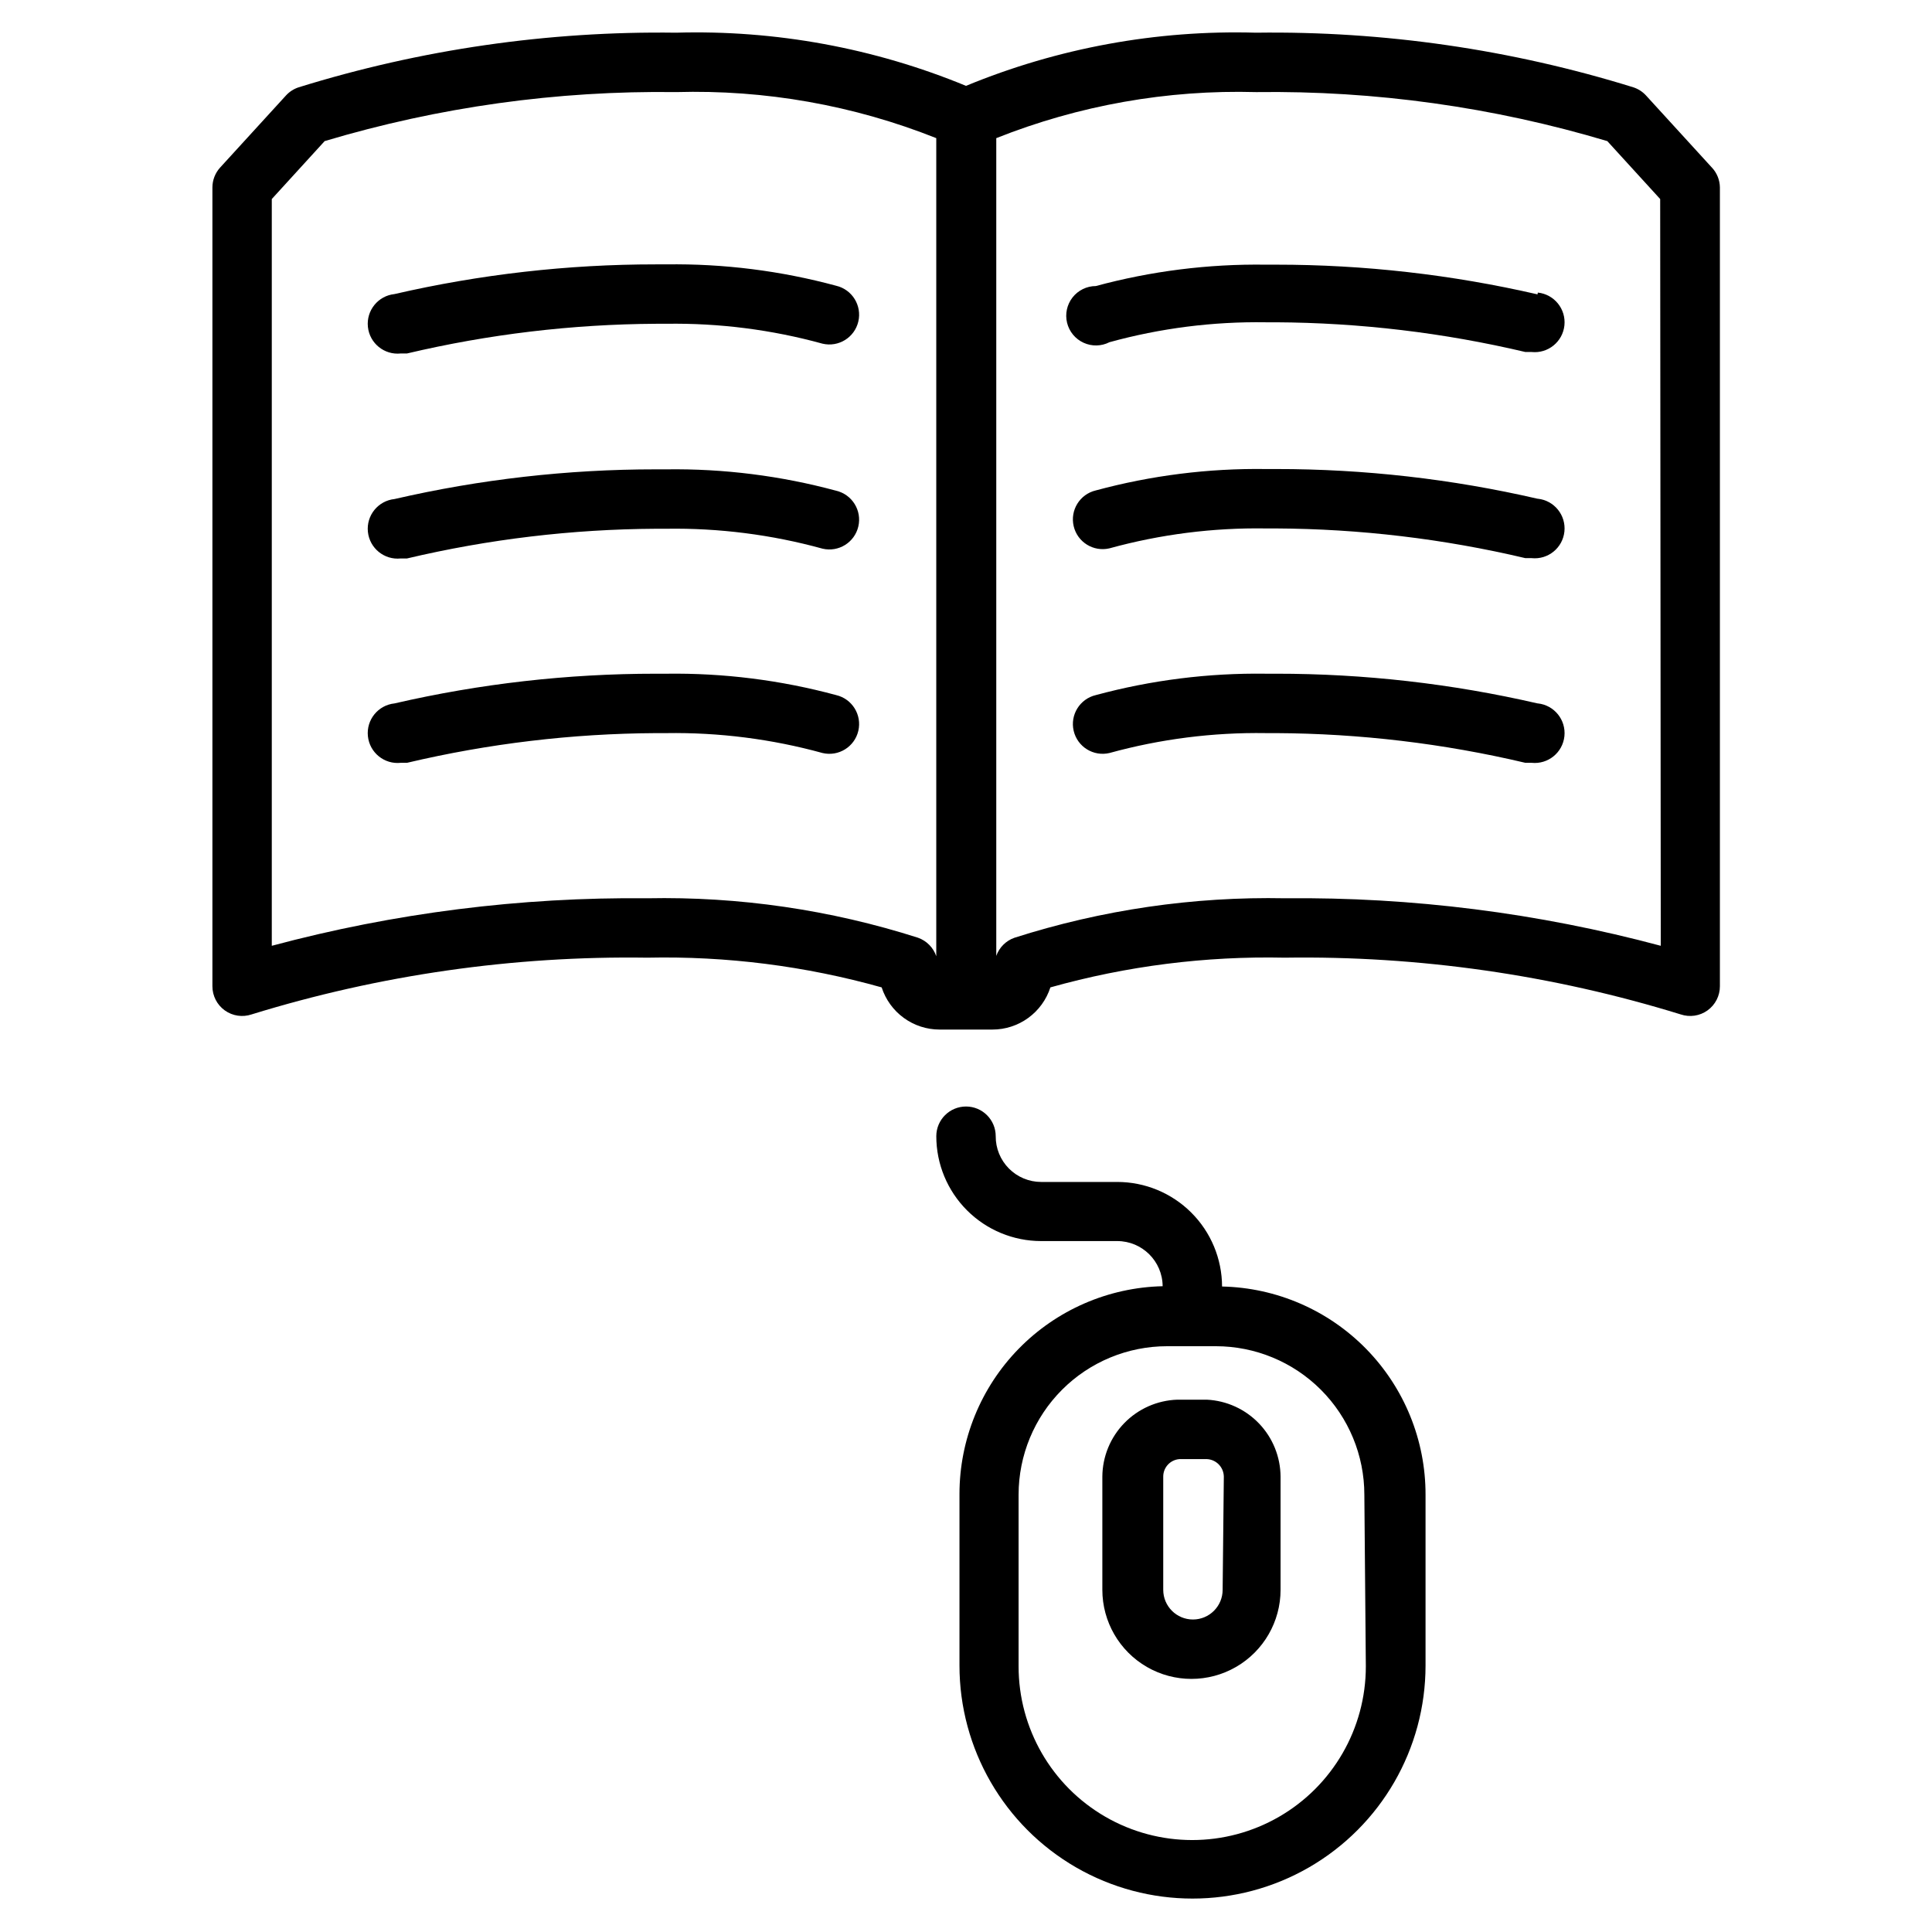
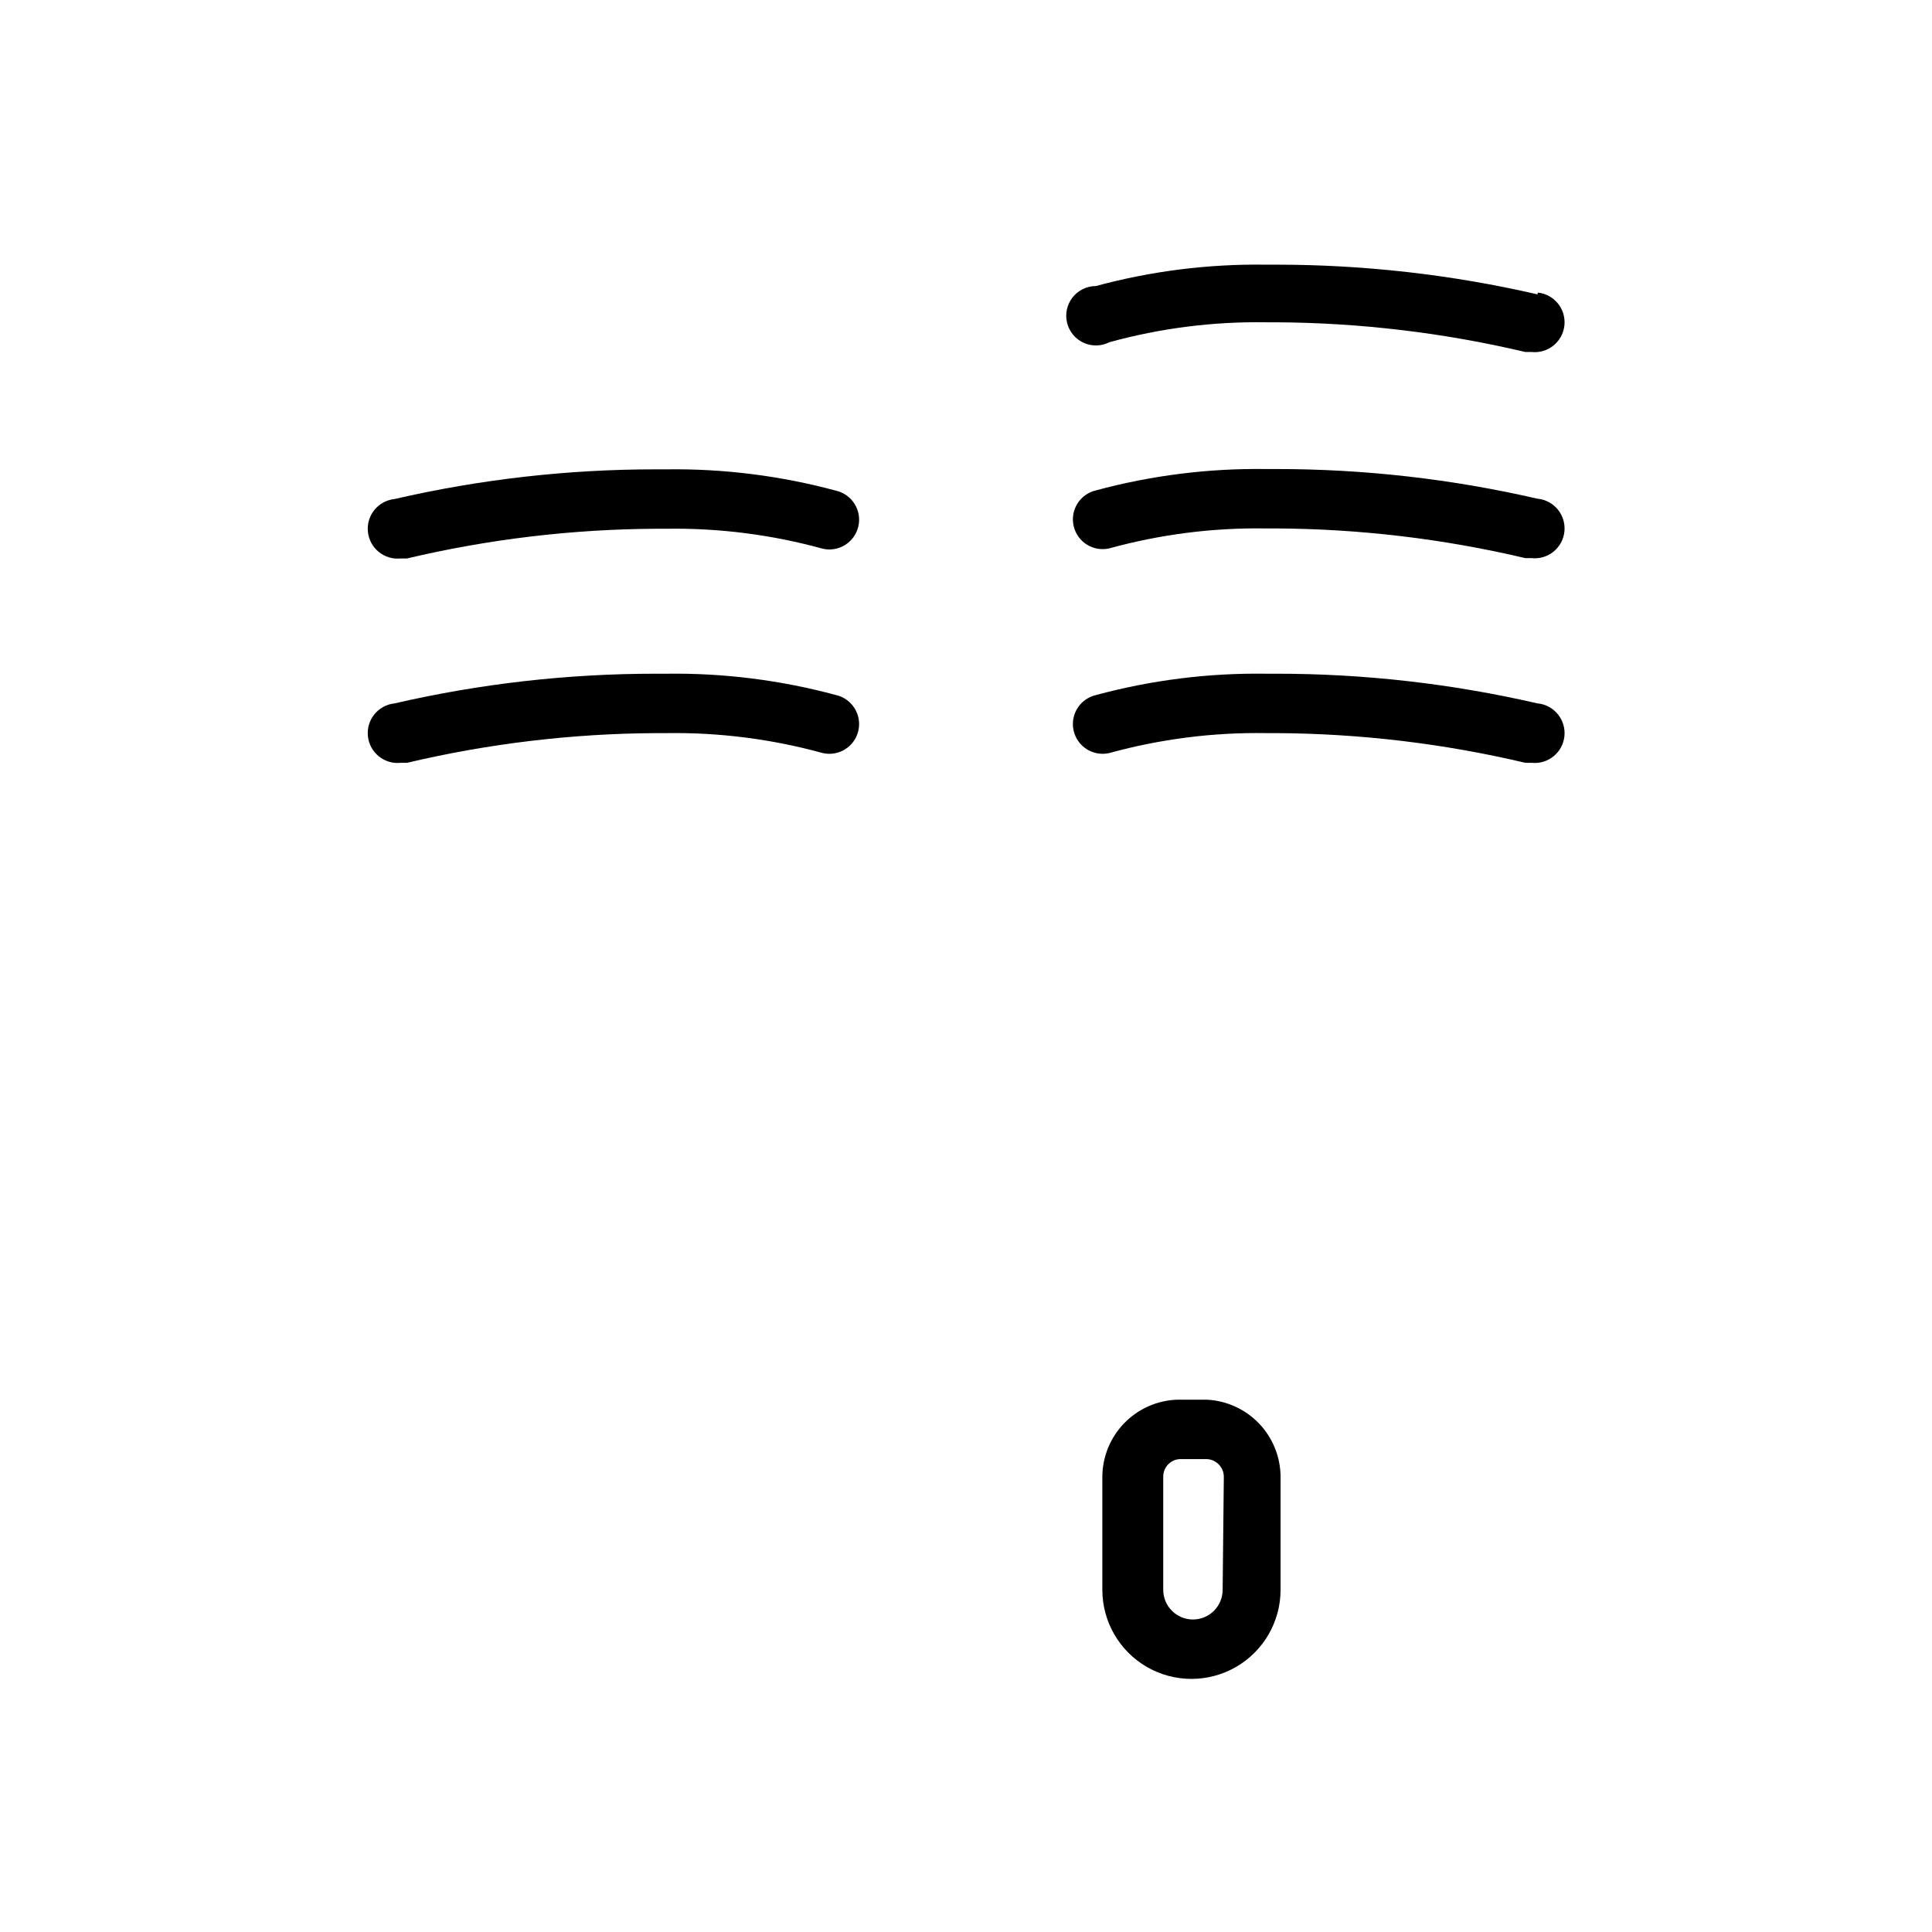
<svg xmlns="http://www.w3.org/2000/svg" fill="#000000" width="800px" height="800px" version="1.1" viewBox="144 144 512 512">
  <g>
    <path d="m463.84 514.93h-7.871c-5.297 0.184-10.32 2.406-14.02 6.207-3.695 3.801-5.781 8.879-5.816 14.184v29.992c0 8.438 4.5 16.23 11.805 20.449 7.309 4.219 16.312 4.219 23.617 0 7.309-4.219 11.809-12.012 11.809-20.449v-29.992c-0.035-5.25-2.074-10.289-5.707-14.078-3.629-3.793-8.574-6.051-13.816-6.312zm4.172 50.383c0 4.348-3.523 7.871-7.871 7.871s-7.871-3.523-7.871-7.871v-29.992c-0.008-2.449 1.887-4.481 4.328-4.644h7.242c2.488 0.121 4.449 2.152 4.488 4.644z" />
-     <path d="m597.66 188.4-17.477-19.129c-0.902-0.977-2.039-1.707-3.305-2.125-32.383-10.055-66.148-14.941-100.05-14.484-26.316-0.754-52.492 4.047-76.828 14.09-24.34-10.039-50.516-14.84-76.832-14.09-33.906-0.457-67.672 4.43-100.05 14.484-1.262 0.418-2.402 1.148-3.305 2.125l-17.477 19.129c-1.312 1.445-2.043 3.324-2.047 5.273v211.68c-0.008 2.539 1.211 4.926 3.273 6.41s4.711 1.879 7.117 1.066c33.945-10.48 69.332-15.555 104.86-15.035 20.98-0.453 41.91 2.199 62.109 7.875 1.051 3.246 3.102 6.074 5.859 8.086 2.758 2.008 6.082 3.09 9.492 3.09h14.012c3.414 0 6.734-1.082 9.492-3.09 2.762-2.012 4.809-4.84 5.859-8.086 20.199-5.676 41.133-8.328 62.109-7.875 35.551-0.527 70.965 4.547 104.93 15.035 2.406 0.812 5.059 0.418 7.117-1.066 2.062-1.484 3.281-3.871 3.273-6.41v-211.68c-0.023-1.961-0.781-3.84-2.125-5.273zm-210.34 204.12c-23.191-7.414-47.449-10.953-71.793-10.469-33.586-0.34-67.059 3.898-99.5 12.594v-197.9l14.012-15.352c30.199-9.031 61.602-13.414 93.125-12.988 23.578-0.672 47.043 3.481 68.957 12.203v216.8c-0.77-2.277-2.539-4.074-4.801-4.883zm196.8 2.125c-32.441-8.695-65.918-12.934-99.504-12.594-24.344-0.484-48.598 3.055-71.793 10.469-2.242 0.793-4.008 2.559-4.801 4.801v-216.71c21.891-8.711 45.328-12.863 68.879-12.203 31.496-0.418 62.871 3.965 93.051 12.988l14.012 15.352z" />
    <path d="m551.46 222.01c-22.719-5.234-45.961-7.875-69.273-7.871h-2.758c-15.199-0.211-30.352 1.695-45.027 5.668-2.41 0.008-4.68 1.121-6.168 3.019-1.484 1.898-2.019 4.371-1.449 6.715 0.57 2.34 2.184 4.293 4.375 5.293 2.188 1.004 4.719 0.949 6.863-0.148 13.484-3.715 27.426-5.488 41.406-5.277h2.68c22.266 0.117 44.449 2.758 66.125 7.875h1.652c4.348 0.457 8.242-2.699 8.699-7.047 0.453-4.348-2.699-8.242-7.047-8.699z" />
    <path d="m551.46 276.17c-22.719-5.242-45.961-7.883-69.273-7.871h-2.758c-15.199-0.211-30.352 1.699-45.027 5.668-4.238 1-6.863 5.246-5.863 9.484s5.246 6.863 9.484 5.863c13.484-3.711 27.426-5.488 41.406-5.273h2.68c22.266 0.109 44.449 2.75 66.125 7.871h1.652c4.348 0.457 8.242-2.695 8.699-7.043 0.453-4.348-2.699-8.242-7.047-8.699z" />
    <path d="m551.46 330.41c-22.719-5.238-45.961-7.879-69.273-7.871h-2.758c-15.199-0.211-30.352 1.699-45.027 5.668-4.238 1-6.863 5.246-5.863 9.484 1 4.238 5.246 6.863 9.484 5.863 13.484-3.711 27.426-5.488 41.406-5.273h2.68c22.266 0.109 44.449 2.75 66.125 7.871h1.652c4.348 0.457 8.242-2.695 8.699-7.043 0.453-4.348-2.699-8.242-7.047-8.699z" />
-     <path d="m365.6 219.73c-14.672-3.973-29.828-5.879-45.027-5.668h-2.836c-23.285-0.004-46.5 2.641-69.195 7.871-4.348 0.457-7.5 4.352-7.043 8.699 0.457 4.348 4.352 7.5 8.699 7.043h1.652c21.621-5.106 43.75-7.746 65.969-7.871h2.754c13.98-0.215 27.926 1.562 41.406 5.273 4.238 1 8.484-1.625 9.484-5.863 1-4.238-1.625-8.484-5.863-9.484z" />
    <path d="m365.6 274.05c-14.672-3.969-29.828-5.879-45.027-5.668h-2.836c-23.289-0.004-46.5 2.637-69.195 7.871-4.348 0.457-7.5 4.352-7.043 8.699 0.457 4.348 4.352 7.5 8.699 7.047h1.652c21.621-5.113 43.75-7.754 65.969-7.875h2.754c13.98-0.215 27.926 1.562 41.406 5.277 4.238 1 8.484-1.629 9.484-5.867s-1.625-8.484-5.863-9.484z" />
    <path d="m365.6 328.21c-14.672-3.969-29.828-5.879-45.027-5.668h-2.836c-23.285-0.004-46.5 2.637-69.195 7.871-4.348 0.457-7.5 4.352-7.043 8.699 0.457 4.348 4.352 7.5 8.699 7.043h1.652c21.621-5.109 43.75-7.75 65.969-7.871h2.754c13.98-0.215 27.926 1.562 41.406 5.273 4.238 1 8.484-1.625 9.484-5.863 1-4.238-1.625-8.484-5.863-9.484z" />
-     <path d="m467.86 484.94c-0.02-7.356-2.957-14.402-8.168-19.598-5.207-5.195-12.266-8.113-19.621-8.113h-20.152c-3.207 0-6.281-1.277-8.543-3.555-2.262-2.273-3.523-5.359-3.5-8.566 0-4.348-3.523-7.871-7.871-7.871s-7.875 3.523-7.875 7.871c0 7.371 2.93 14.438 8.141 19.648 5.211 5.211 12.277 8.141 19.648 8.141h20.152c6.621 0 12 5.344 12.043 11.965-14.395 0.328-28.086 6.277-38.152 16.578-10.062 10.297-15.695 24.125-15.691 38.527v45.422-0.004c0 22.066 11.773 42.453 30.879 53.484 19.109 11.031 42.648 11.031 61.758 0 19.105-11.031 30.875-31.418 30.875-53.484v-45.262c0.023-14.426-5.609-28.285-15.691-38.605-10.082-10.316-23.809-16.27-38.23-16.578zm38.102 100.68c0 16.438-8.77 31.629-23.008 39.848-14.234 8.219-31.773 8.219-46.012 0-14.234-8.219-23.004-23.41-23.004-39.848v-45.5c0-10.441 4.144-20.449 11.527-27.832 7.379-7.383 17.391-11.527 27.832-11.527h12.91c10.438 0 20.449 4.144 27.832 11.527 7.379 7.383 11.527 17.391 11.527 27.832z" />
  </g>
</svg>